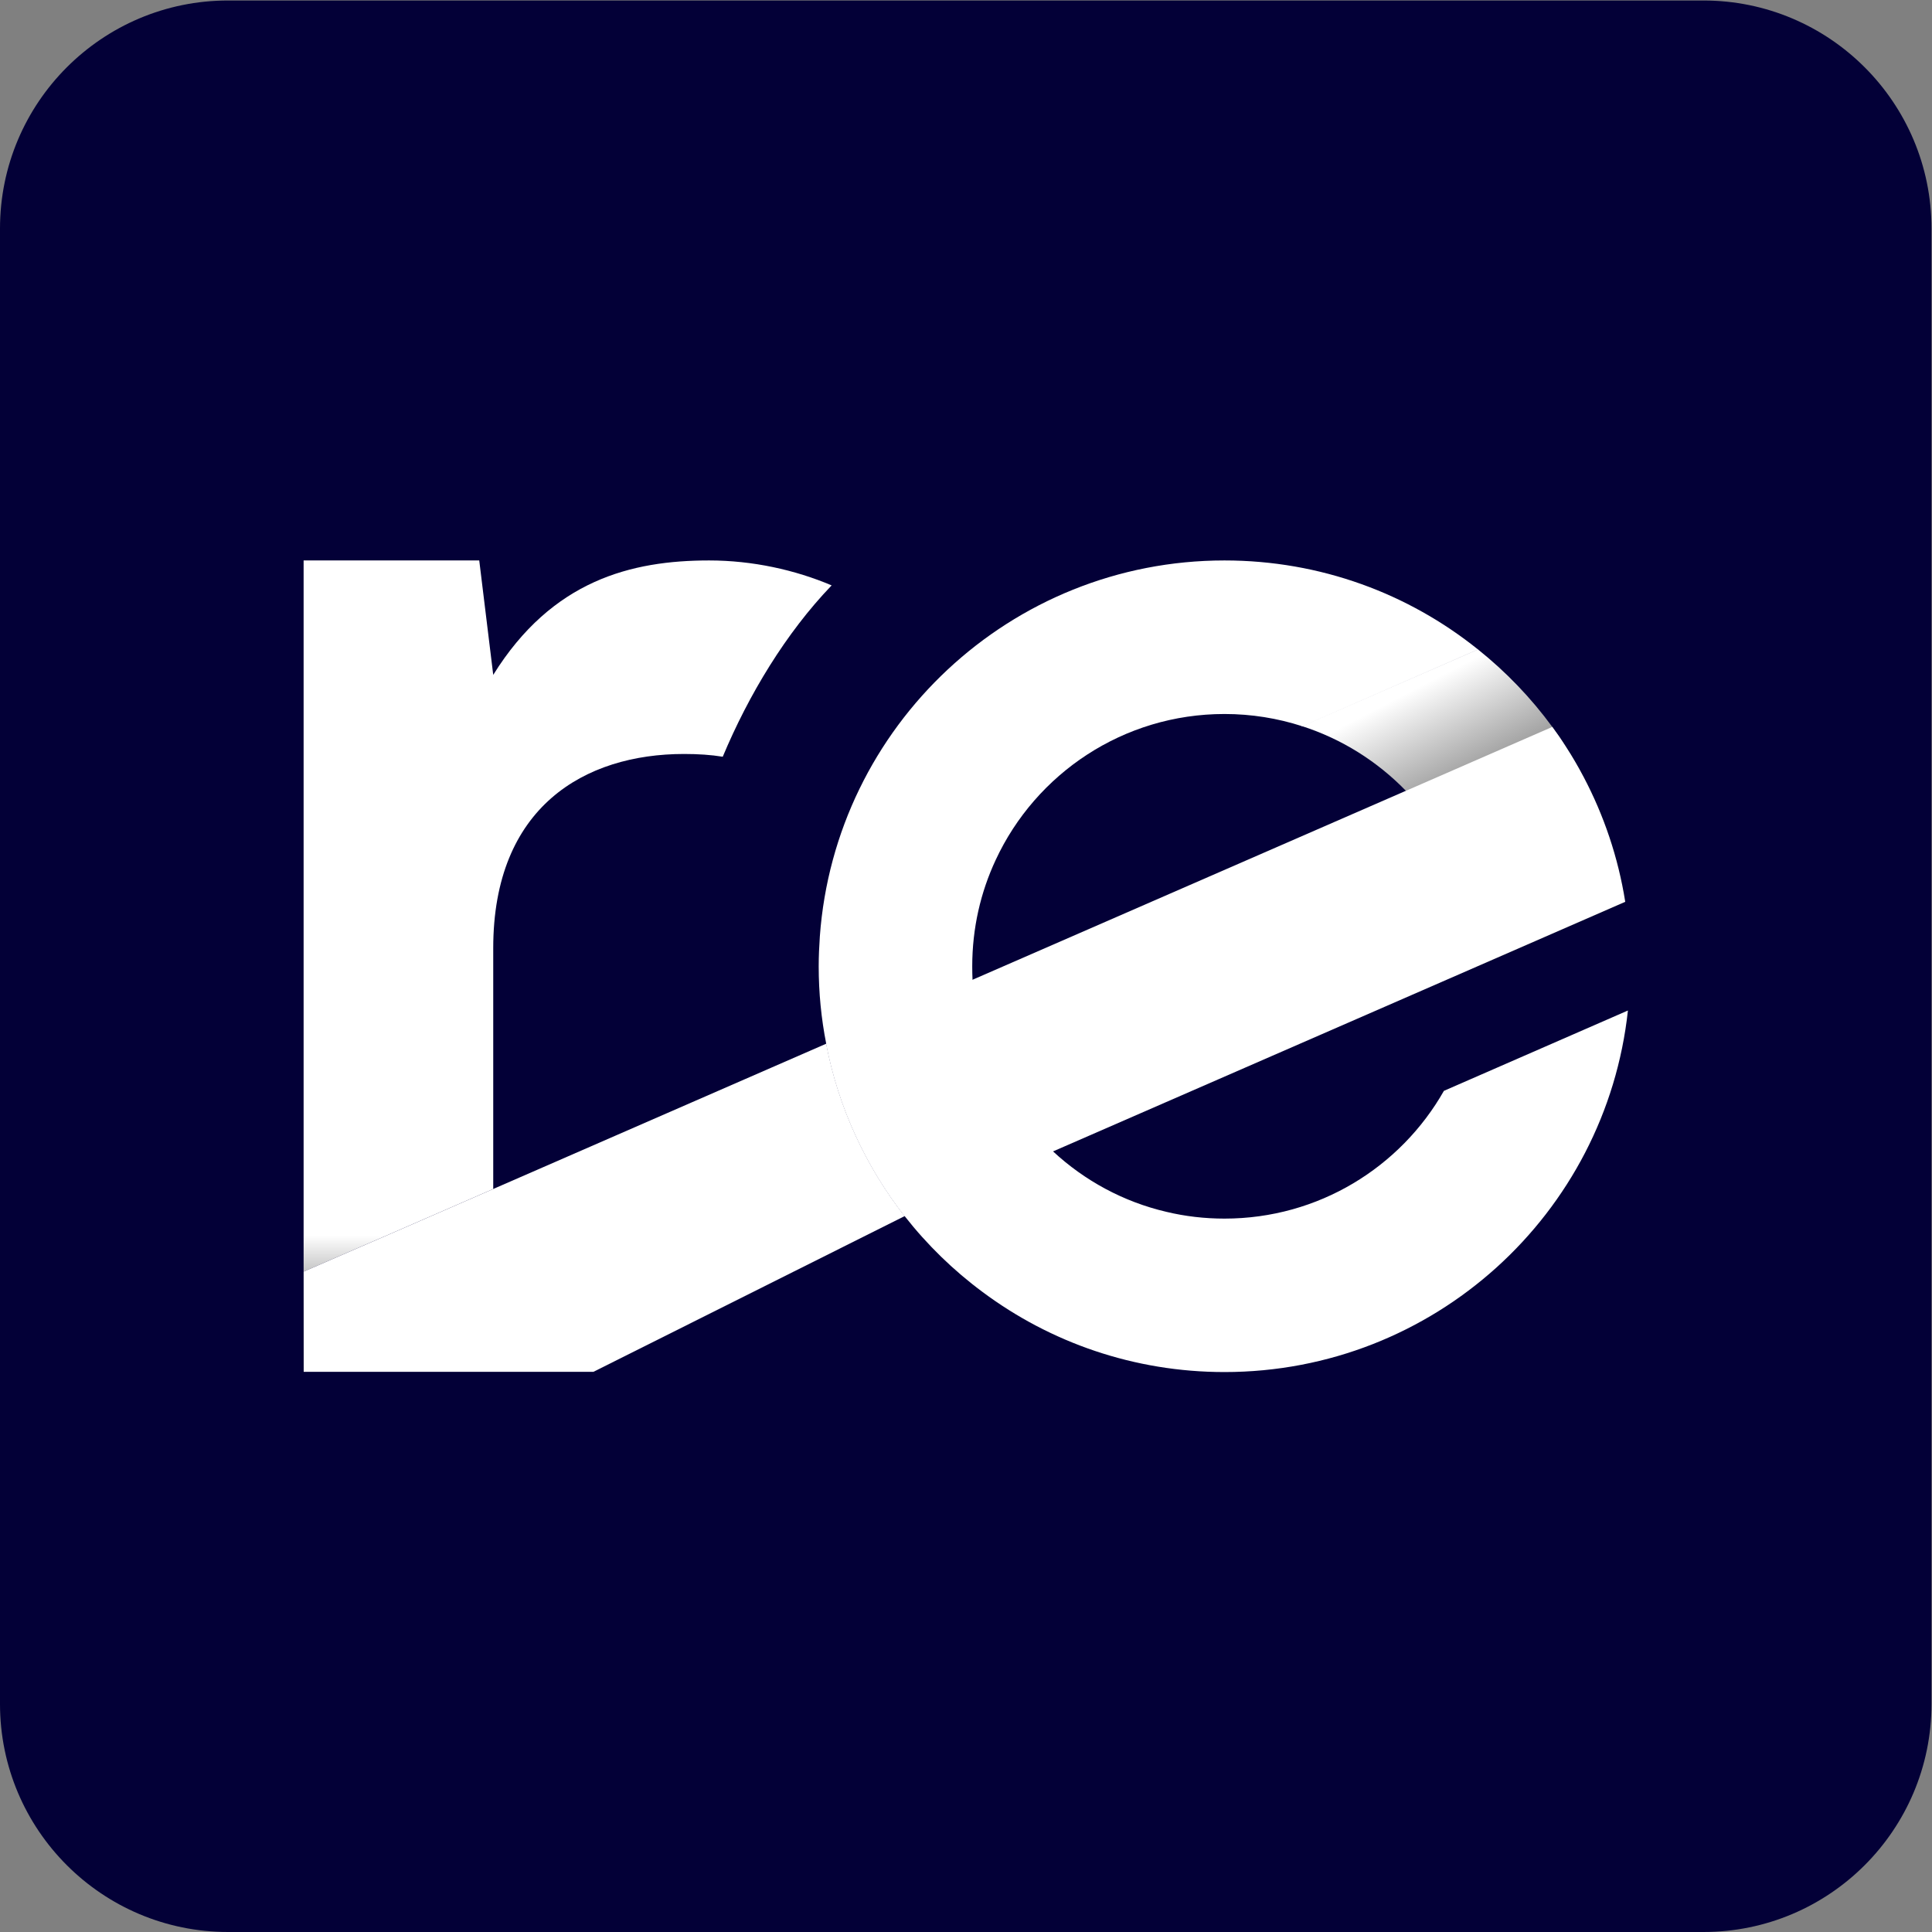
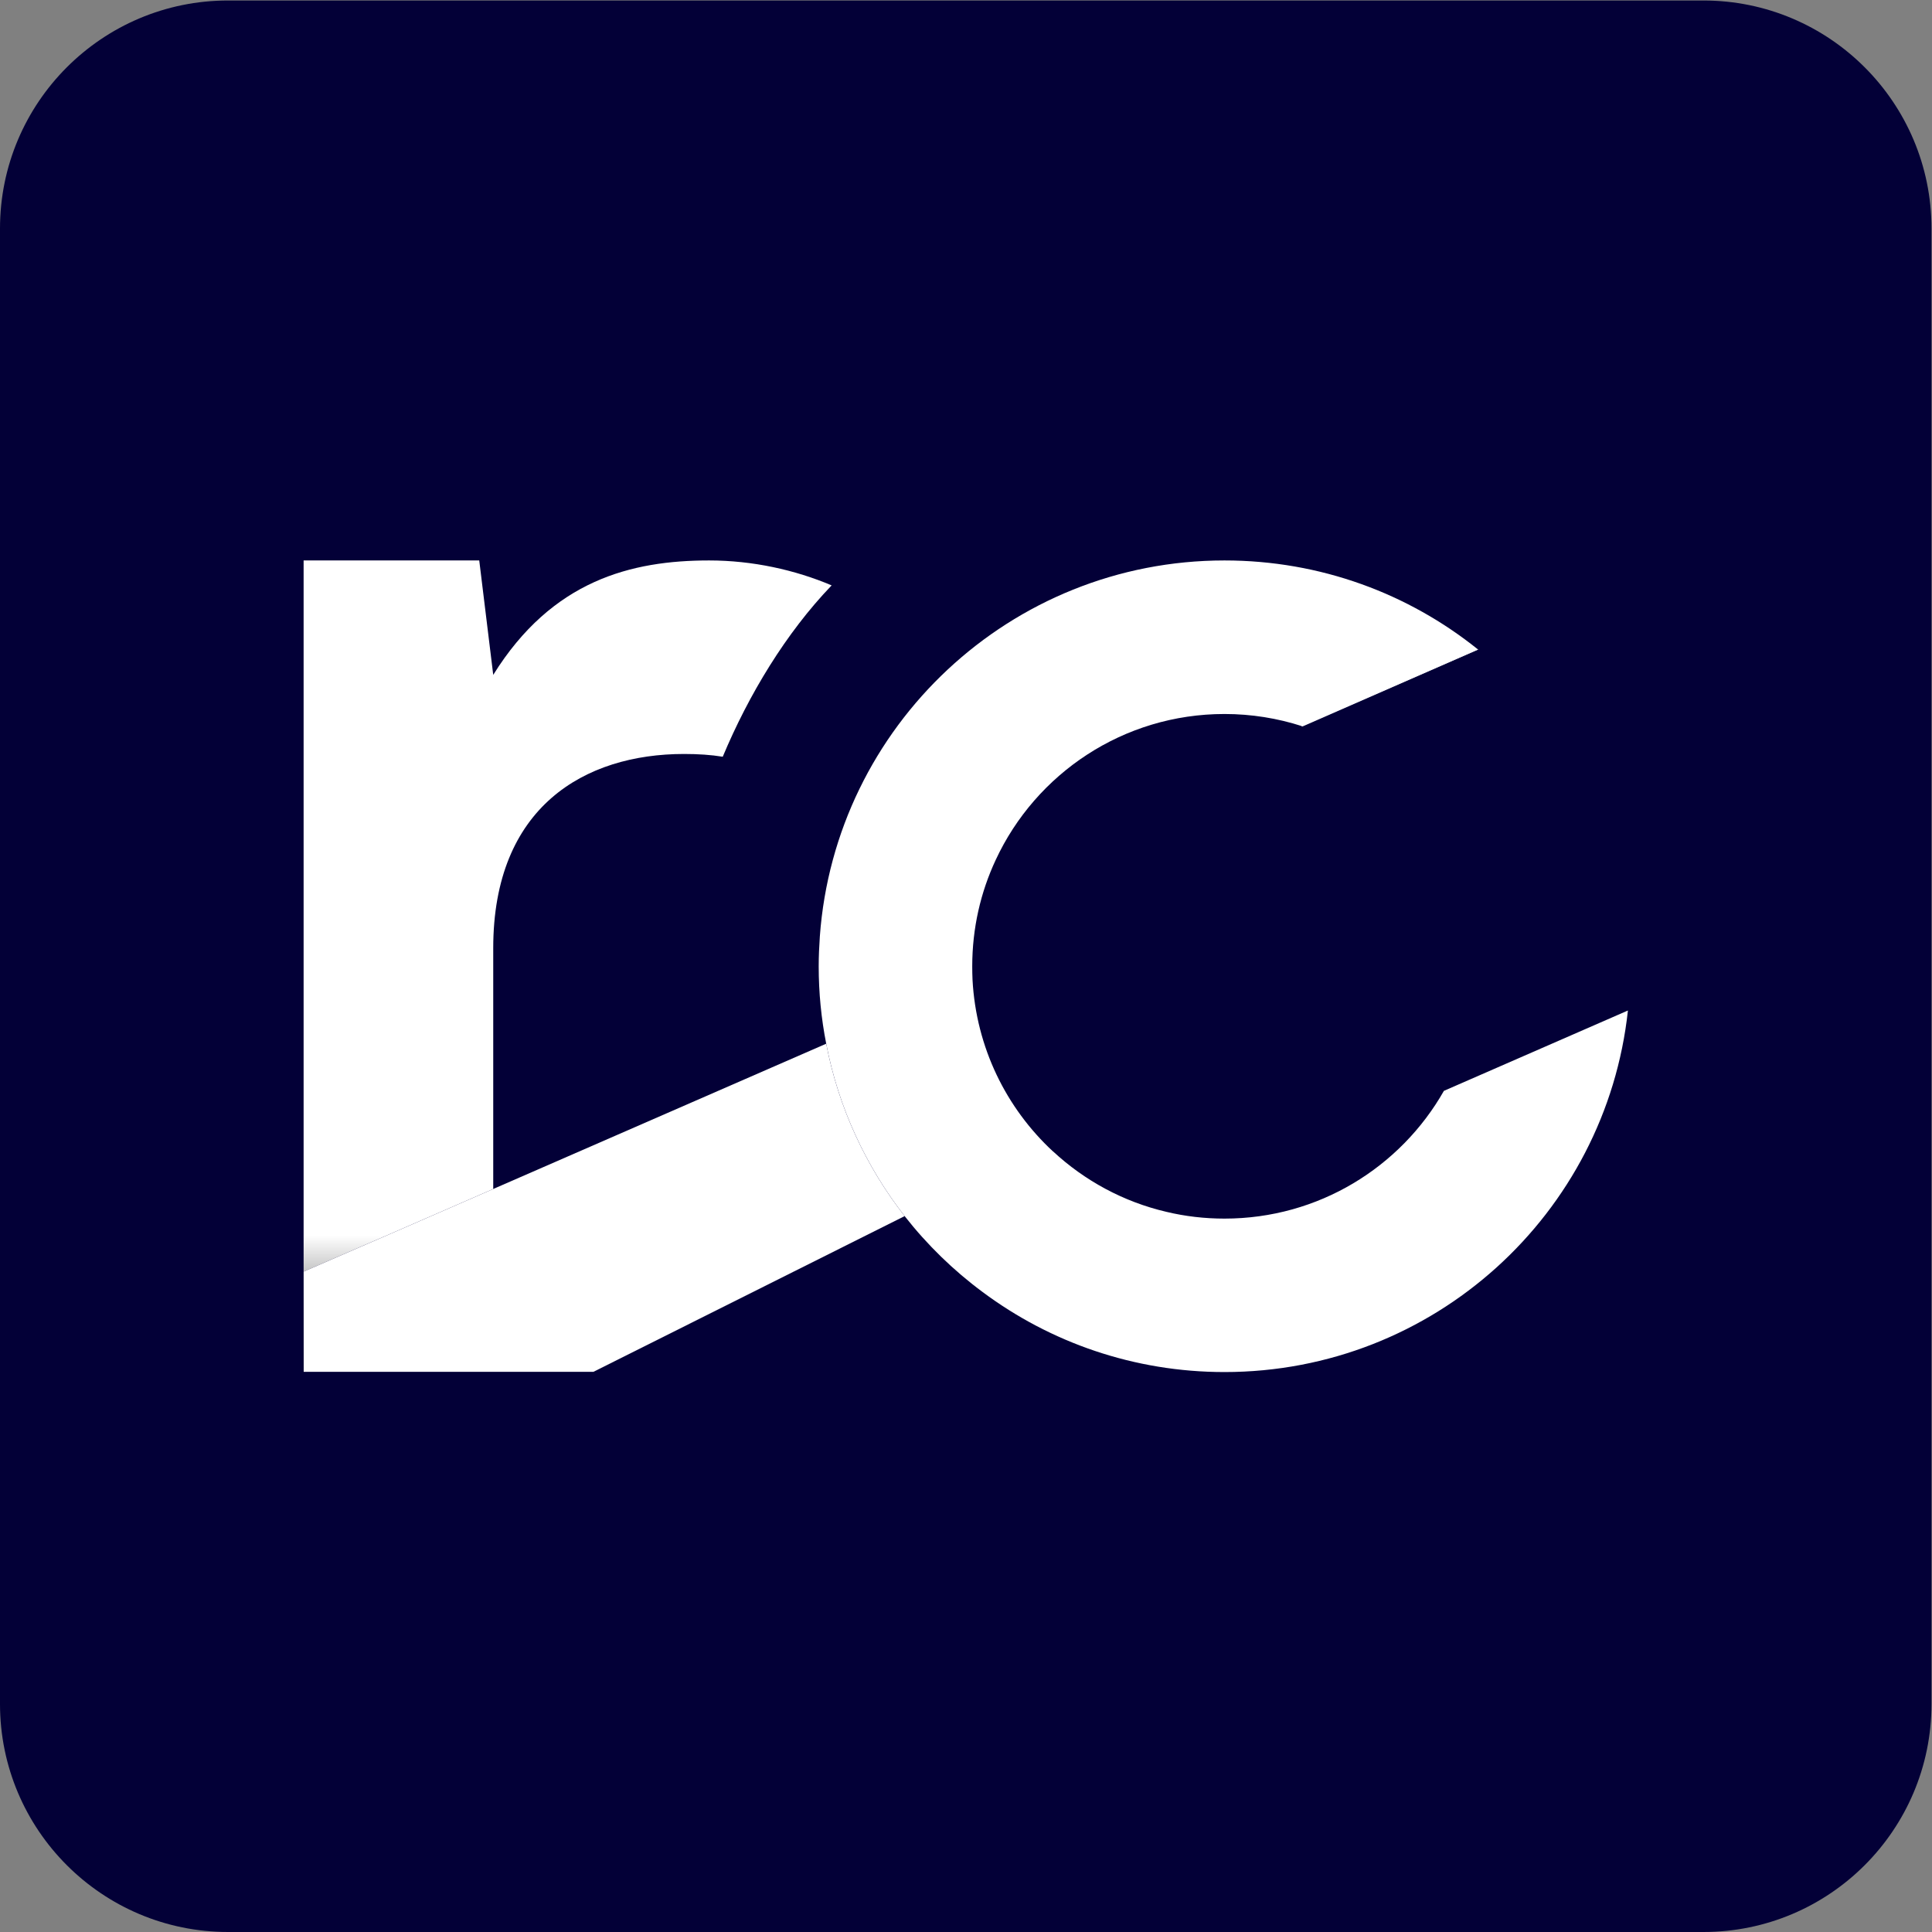
<svg xmlns="http://www.w3.org/2000/svg" version="1.1" viewBox="0 0 666.67 666.67">
  <rect x="0" y="0" width="666.67" height="666.67" fill="#808080" stroke="none" />
  <defs>
    <clipPath id="e">
      <path d="m0 500h500v-500h-500z" />
    </clipPath>
    <linearGradient id="b" x2="1" gradientTransform="matrix(-.51 -205.63 -205.63 .51 146.92 344.33)" gradientUnits="userSpaceOnUse">
      <stop stop-color="#fff" offset="0" />
      <stop stop-color="#fff" offset="1e-8" />
      <stop stop-color="#fff" offset=".799" />
      <stop offset="1" />
    </linearGradient>
    <clipPath id="d">
      <path d="m0 500h500v-500h-500z" />
    </clipPath>
    <linearGradient id="a" x2="1" gradientTransform="matrix(33.938 -65.899 -65.899 -33.938 365.41 321.29)" gradientUnits="userSpaceOnUse">
      <stop stop-color="#fff" offset="0" />
      <stop offset=".933" />
      <stop offset="1" />
    </linearGradient>
    <clipPath id="c">
      <path d="m0 500h500v-500h-500z" />
    </clipPath>
  </defs>
  <g transform="matrix(1.333 0 0 -1.333 0 666.67)">
    <g clip-path="url(#e)">
      <g transform="translate(440.95)">
        <path d="m0 0h-381.9c-32.613 0-59.051 26.438-59.051 59.05v381.9c0 32.612 26.438 59.05 59.051 59.05h381.9c32.613 0 59.05-26.438 59.05-59.05v-381.9c0-32.612-26.437-59.05-59.05-59.05" fill="#030037" />
      </g>
    </g>
    <path d="m127.68 325.43-3.621 29.619h-45.464v-210.04h0.025v25.94l49.06 21.389v62.343c0 36.592 23.681 50.269 49.408 50.269 3.647 0 6.998-0.222 10.004-0.715 6.727 16.066 16.338 32.01 28.19 44.355-9.463 4.016-20.477 6.456-31.713 6.456-20.108 0-40.634-5.101-55.889-29.619" fill="url(#b)" />
    <g clip-path="url(#d)">
      <g transform="translate(421.41 238.54)">
        <path d="m0 0c-5.667-52.61-50.244-93.589-104.43-93.589-23.459 0-45.119 7.688-62.59 20.699-7.589 5.618-14.391 12.247-20.206 19.664-10.004 12.838-17.126 28.042-20.305 44.626-1.281 6.505-1.946 13.183-1.946 20.034 0 2.612 0.123 5.174 0.295 7.737 3.943 54.433 49.358 97.335 104.75 97.335 24.839 0 47.657-8.6 65.62-23.041l-45.537-19.861c-6.333 2.046-13.085 3.154-20.083 3.154-26.219 0-48.84-15.45-59.214-37.75-3.918-8.379-6.086-17.693-6.086-27.574 0-1.159 0.024-2.341 0.074-3.475 0.936-17.545 8.747-33.241 20.822-44.429h0.024c8.132-7.54 18.161-13.035 29.349-15.647 4.829-1.158 9.856-1.75 15.031-1.75 24.37 0 45.587 13.332 56.799 33.07 15.894 6.924 31.763 13.873 47.632 20.797" fill="#fff" />
      </g>
    </g>
-     <path d="m337.06 312.15c10.303-3.313 19.486-9.133 26.868-16.723 11.398-11.738 18.388-27.753 18.388-45.437v-0.052l38.395 16.745c-2.66 16.745-9.285 32.187-18.883 45.281-5.505 7.512-11.979 14.257-19.231 20.047z" fill="url(#a)" />
    <g clip-path="url(#c)">
      <g transform="translate(234.18 185.32)">
        <path d="m0 0-80.554-40.305h-75.008v25.939l49.061 21.389 86.196 37.603c3.179-16.584 10.301-31.788 20.305-44.626" fill="#fff" />
      </g>
      <g transform="translate(420.72 266.68)">
-         <path d="m0 0-38.392-16.756-109.73-47.854h-0.025l-38.367-16.757h-0.024c-10.005 12.839-17.126 28.043-20.305 44.627l37.874 16.559 112.17 48.913h0.025l37.873 16.535h0.025c1.208-1.626 2.366-3.302 3.45-5.027 1.676-2.563 3.204-5.199 4.633-7.91 5.249-9.931 8.97-20.822 10.793-32.33" fill="#fff" />
-       </g>
+         </g>
      <g transform="translate(382.52 332.07)">
        <path d="m0 0 0.126-0.101-45.424-19.873-0.382 0.123z" fill="#fff" />
      </g>
    </g>
  </g>
</svg>